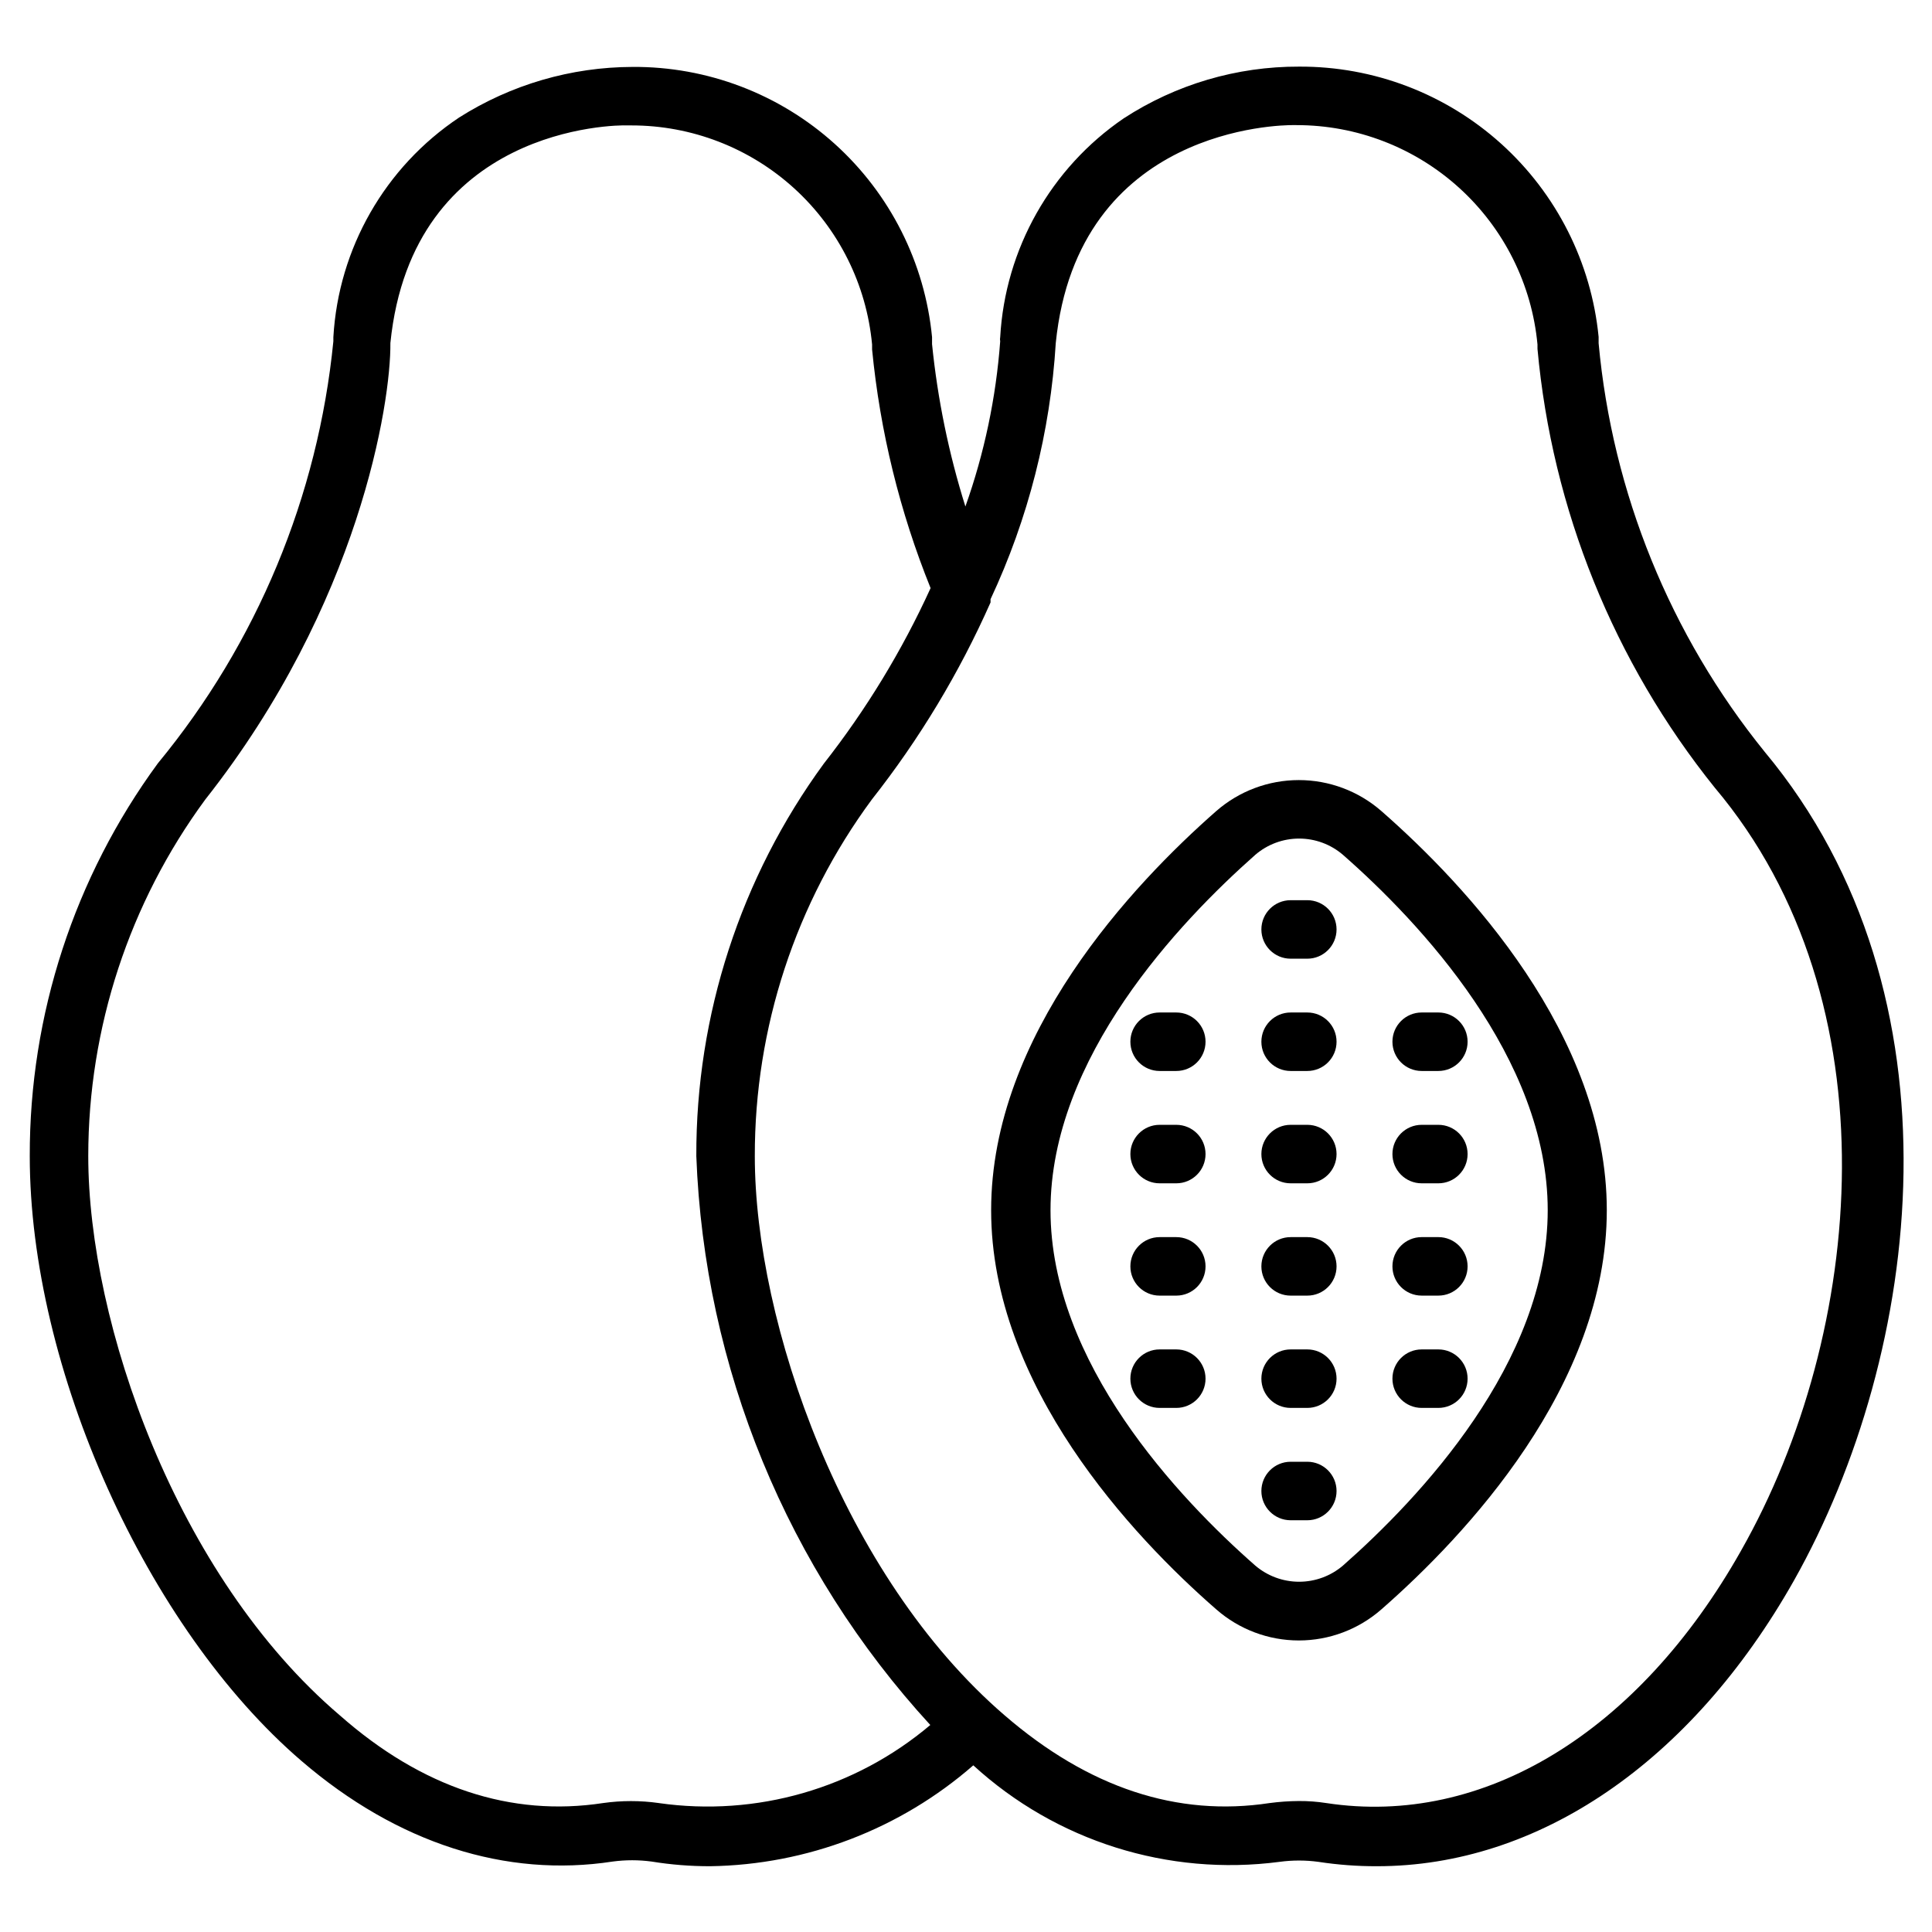
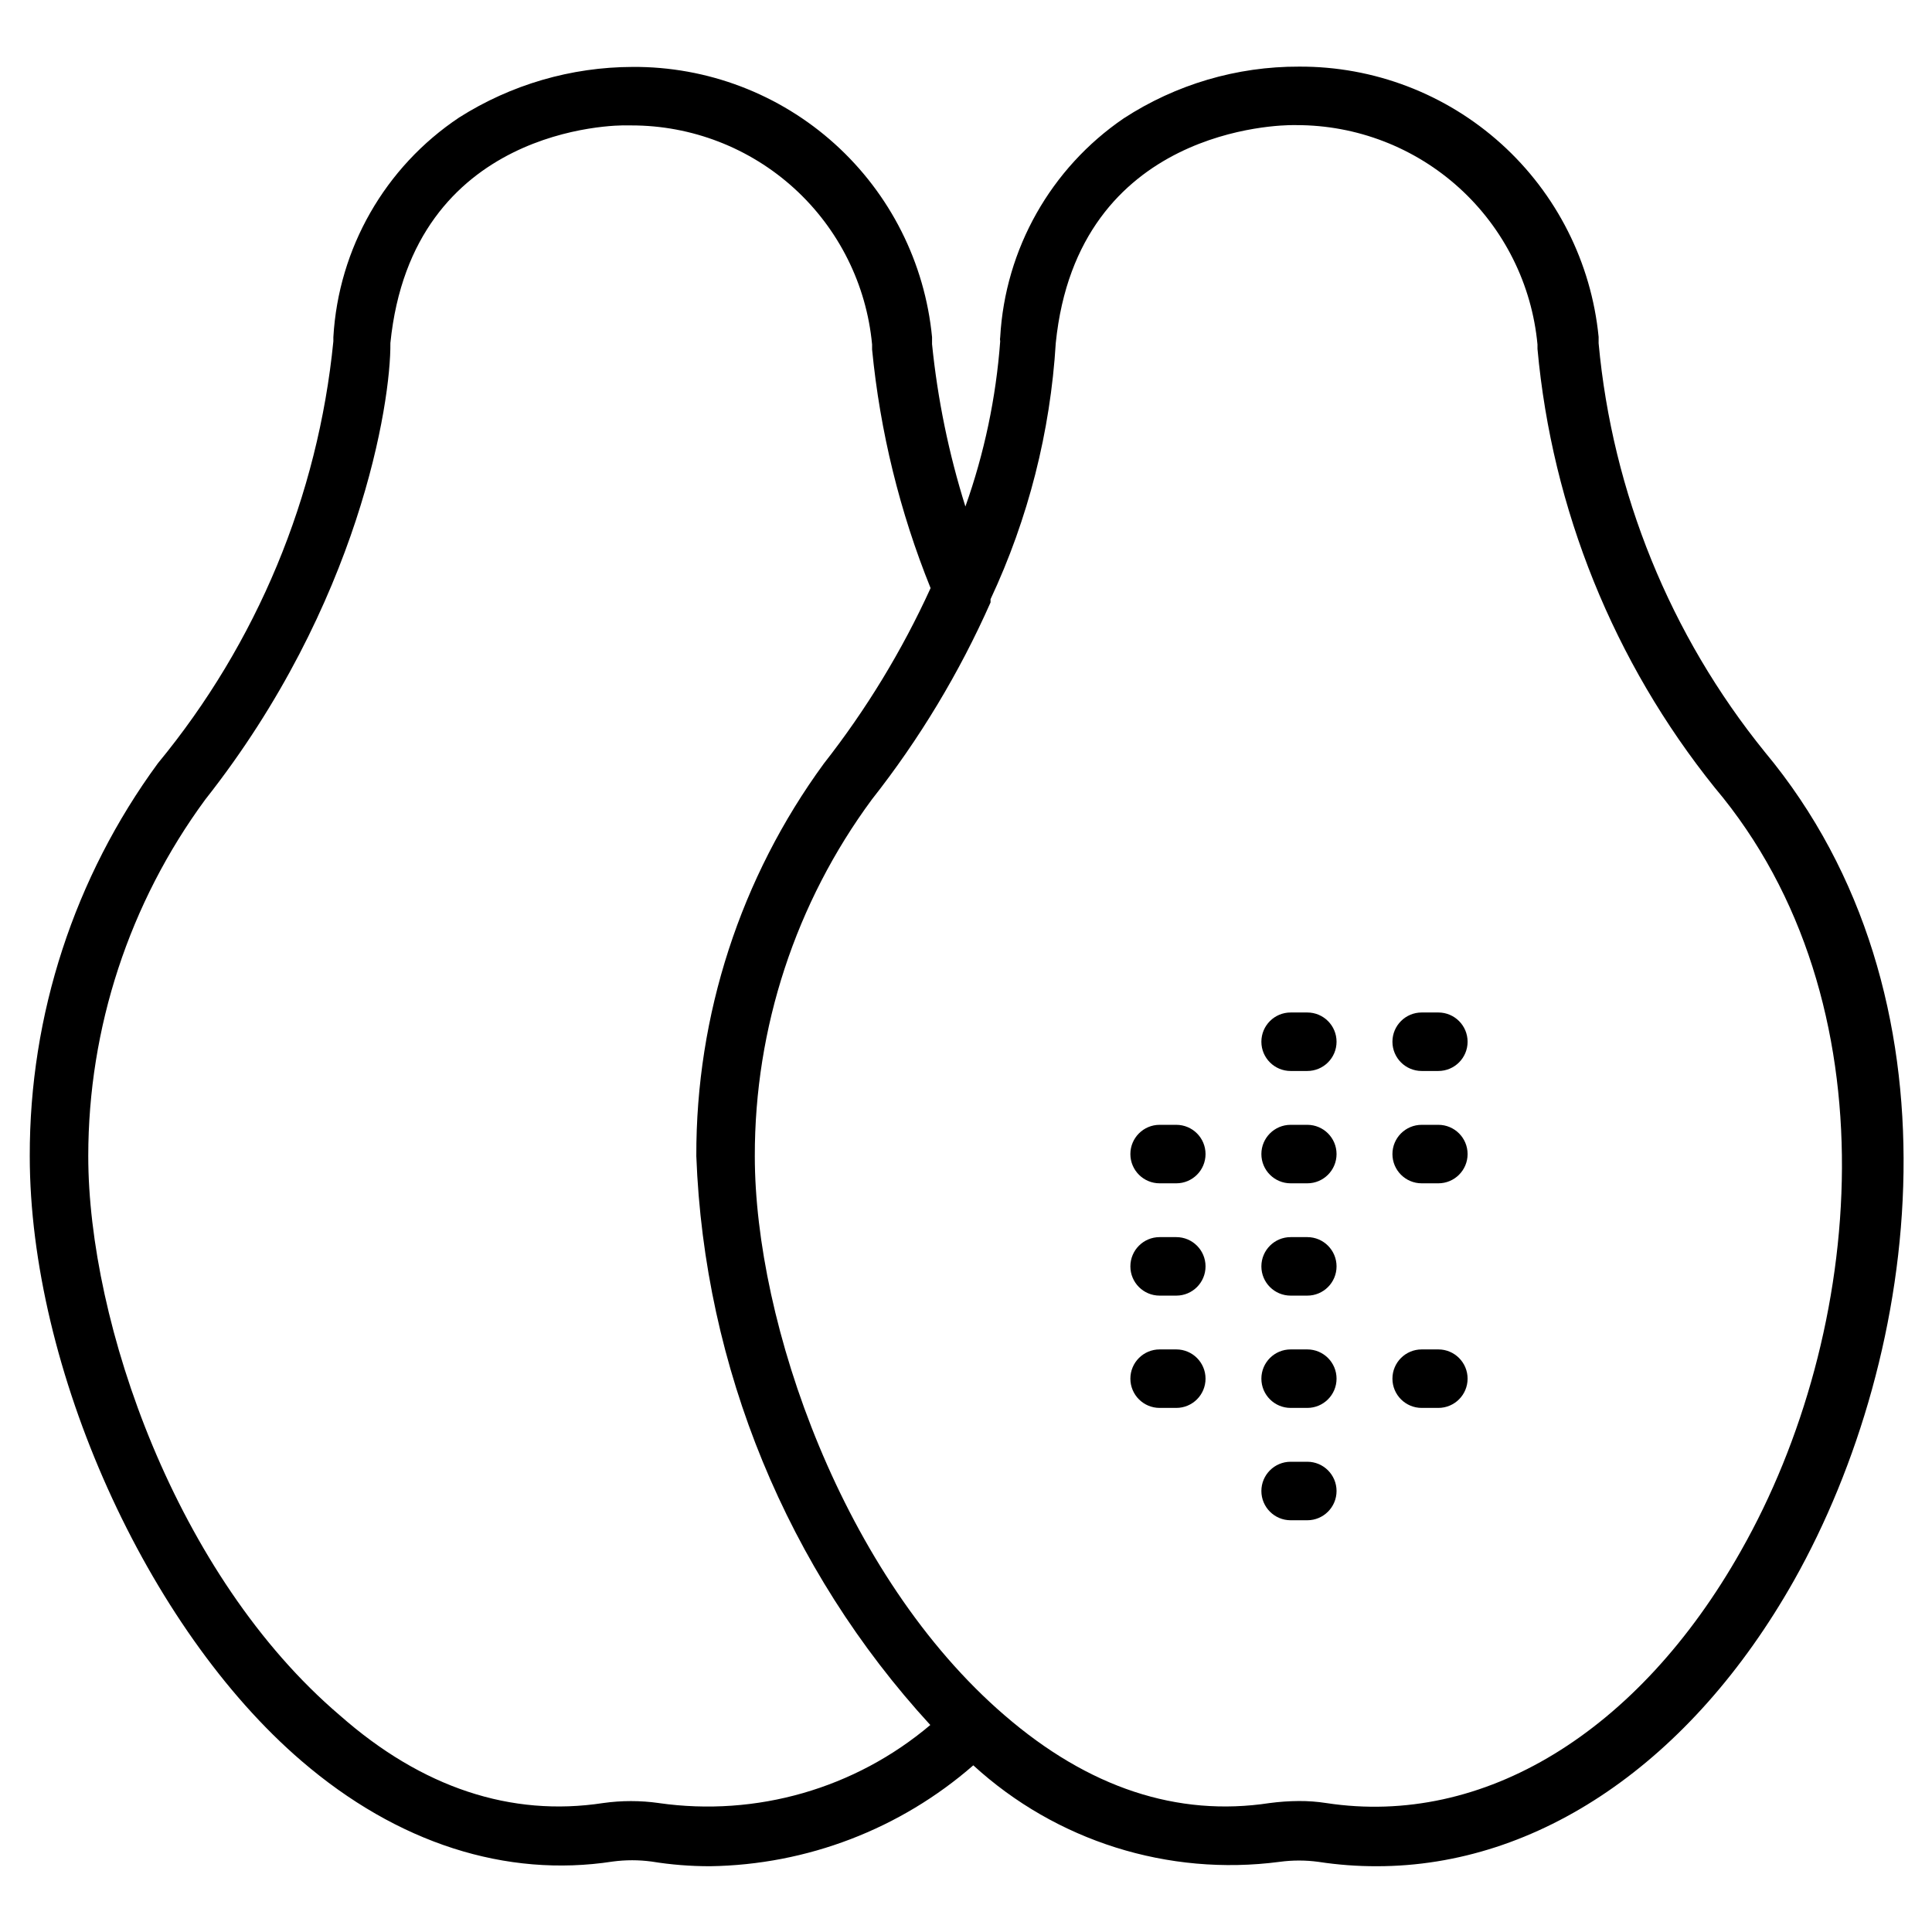
<svg xmlns="http://www.w3.org/2000/svg" fill="#000000" width="800px" height="800px" version="1.1" viewBox="144 144 512 512">
  <g>
    <path d="m567.65 234.98v-1.707 0.004c-1.934-19.68-11.141-37.93-25.82-51.176-14.68-13.25-33.777-20.539-53.551-20.445-16.508-0.059-32.672 4.711-46.504 13.723-19.312 13.199-31.398 34.621-32.711 57.977-0.078 0.355-0.078 0.727 0 1.082-1.105 14.945-4.207 29.676-9.223 43.793-4.398-14-7.359-28.414-8.836-43.016v-1.859c-1.898-19.695-11.094-37.965-25.781-51.219-14.688-13.254-33.805-20.531-53.59-20.402-16.277 0.039-32.215 4.688-45.961 13.41-19.629 13.098-31.969 34.652-33.328 58.211v1.086-0.004c-4.062 41.07-20.25 80.008-46.508 111.85-22.133 30.188-34.027 66.664-33.949 104.09 0 56.195 31.004 125.1 72.008 160.29 25.422 21.859 54.258 31.004 82.469 26.664 3.422-0.461 6.887-0.461 10.309 0 5.125 0.832 10.309 1.246 15.504 1.238 25.684-0.375 50.402-9.852 69.758-26.738 21.945 20.09 51.652 29.449 81.152 25.578 3.418-0.465 6.887-0.465 10.309 0 5.129 0.785 10.312 1.176 15.5 1.16 42.707 0 83.246-27.438 110.53-75.727 33.949-60.301 46.039-155.02-7.75-219.58-25.051-30.953-40.371-68.629-44.023-108.28zm-249.04 386.85c-4.91-0.695-9.895-0.695-14.805 0-24.336 3.719-47.977-4.031-69.758-23.254-43.328-36.891-66.656-104.02-66.656-148.2 0.008-33.992 10.871-67.094 31.004-94.484 40.848-51.777 49.219-105.18 49.062-120.99 5.812-57.355 59.605-57.82 62.781-57.668h1.086v0.004c15.953-0.012 31.34 5.934 43.137 16.672 11.801 10.738 19.164 25.496 20.652 41.383v1.316c2.113 21.715 7.332 43.016 15.504 63.246-7.559 16.566-17.055 32.18-28.293 46.508-22.066 30.18-33.906 66.629-33.793 104.02 2.109 56.023 24.09 109.46 62.008 150.76-19.922 16.848-46.098 24.379-71.93 20.691zm286.79-66.891c-27.207 48.211-68.285 73.246-109.91 66.891h-0.004c-2.41-0.375-4.844-0.555-7.285-0.539-2.59 0.016-5.18 0.199-7.75 0.539-24.414 3.719-47.977-4.031-70.223-23.254-42.863-36.891-66.195-104.02-66.195-148.2-0.051-34 10.816-67.121 31.004-94.484 12.629-16.031 23.199-33.582 31.469-52.238v-0.852-0.004c9.992-21.34 15.855-44.379 17.285-67.898 5.812-57.277 59.836-57.746 62.781-57.746h1.008v0.004c15.977-0.012 31.379 5.941 43.195 16.695 11.812 10.754 19.188 25.531 20.676 41.438v1.164-0.004c3.875 42.531 20.215 82.977 46.969 116.27 47.902 56.812 39.684 144.63 6.977 202.22z" />
-     <path d="m510.06 358.92c-6.059-5.281-13.82-8.191-21.859-8.191-8.035 0-15.801 2.91-21.855 8.191-22.246 19.531-59.684 59.293-59.684 105.8 0 46.504 37.438 86.422 59.684 105.8 6.047 5.297 13.816 8.219 21.855 8.219 8.043 0 15.809-2.922 21.859-8.219 22.324-19.531 59.758-59.293 59.758-105.8 0-46.504-37.438-86.27-59.758-105.8zm-10.156 199.97c-3.238 2.769-7.363 4.289-11.625 4.289s-8.383-1.52-11.625-4.289c-20.309-17.828-54.258-53.793-54.258-94.172 0-40.383 34.105-76.348 54.258-94.172 3.234-2.785 7.359-4.316 11.625-4.316s8.391 1.531 11.625 4.316c20.309 17.828 54.258 53.793 54.258 94.172 0 40.383-34.027 76.348-54.258 94.172z" />
-     <path d="m490.45 382.56h-4.418c-4.281 0-7.754 3.469-7.754 7.75s3.473 7.754 7.754 7.754h4.418c4.277 0 7.75-3.473 7.75-7.754s-3.473-7.75-7.75-7.75z" />
-     <path d="m455.73 412.32h-4.418c-4.281 0-7.75 3.469-7.75 7.75s3.469 7.75 7.75 7.75h4.418c4.281 0 7.75-3.469 7.75-7.75s-3.469-7.75-7.75-7.75z" />
    <path d="m490.45 412.32h-4.418c-4.281 0-7.754 3.469-7.754 7.75s3.473 7.75 7.754 7.75h4.418c4.277 0 7.75-3.469 7.75-7.75s-3.473-7.75-7.75-7.75z" />
    <path d="m520.76 427.82h4.418c4.281 0 7.75-3.469 7.75-7.75s-3.469-7.75-7.75-7.75h-4.418c-4.281 0-7.75 3.469-7.75 7.75s3.469 7.75 7.75 7.75z" />
    <path d="m455.73 442.09h-4.418c-4.281 0-7.75 3.469-7.75 7.75s3.469 7.75 7.75 7.75h4.418c4.281 0 7.75-3.469 7.75-7.75s-3.469-7.75-7.75-7.75z" />
    <path d="m490.45 442.09h-4.418c-4.281 0-7.754 3.469-7.754 7.75s3.473 7.75 7.754 7.75h4.418c4.277 0 7.75-3.469 7.75-7.75s-3.473-7.75-7.75-7.75z" />
    <path d="m520.76 457.59h4.418c4.281 0 7.75-3.469 7.75-7.75s-3.469-7.75-7.75-7.75h-4.418c-4.281 0-7.75 3.469-7.75 7.75s3.469 7.75 7.75 7.75z" />
    <path d="m455.73 471.85h-4.418c-4.281 0-7.75 3.473-7.75 7.754s3.469 7.75 7.75 7.75h4.418c4.281 0 7.75-3.469 7.75-7.75s-3.469-7.754-7.75-7.754z" />
    <path d="m490.45 471.85h-4.418c-4.281 0-7.754 3.473-7.754 7.754s3.473 7.75 7.754 7.75h4.418c4.277 0 7.75-3.469 7.75-7.75s-3.473-7.754-7.75-7.754z" />
-     <path d="m520.76 487.35h4.418c4.281 0 7.75-3.469 7.75-7.75s-3.469-7.754-7.75-7.754h-4.418c-4.281 0-7.75 3.473-7.75 7.754s3.469 7.75 7.75 7.75z" />
    <path d="m455.73 501.61h-4.418c-4.281 0-7.75 3.469-7.75 7.75s3.469 7.75 7.75 7.75h4.418c4.281 0 7.75-3.469 7.75-7.75s-3.469-7.75-7.75-7.75z" />
    <path d="m490.45 501.61h-4.418c-4.281 0-7.754 3.469-7.754 7.75s3.473 7.75 7.754 7.75h4.418c4.277 0 7.75-3.469 7.75-7.75s-3.473-7.75-7.75-7.75z" />
    <path d="m520.76 517.11h4.418c4.281 0 7.75-3.469 7.75-7.75s-3.469-7.75-7.75-7.75h-4.418c-4.281 0-7.75 3.469-7.75 7.75s3.469 7.75 7.75 7.75z" />
    <path d="m490.45 531.38h-4.418c-4.281 0-7.754 3.473-7.754 7.754 0 4.277 3.473 7.75 7.754 7.75h4.418c4.277 0 7.75-3.473 7.75-7.75 0-4.281-3.473-7.754-7.75-7.754z" />
  </g>
</svg>